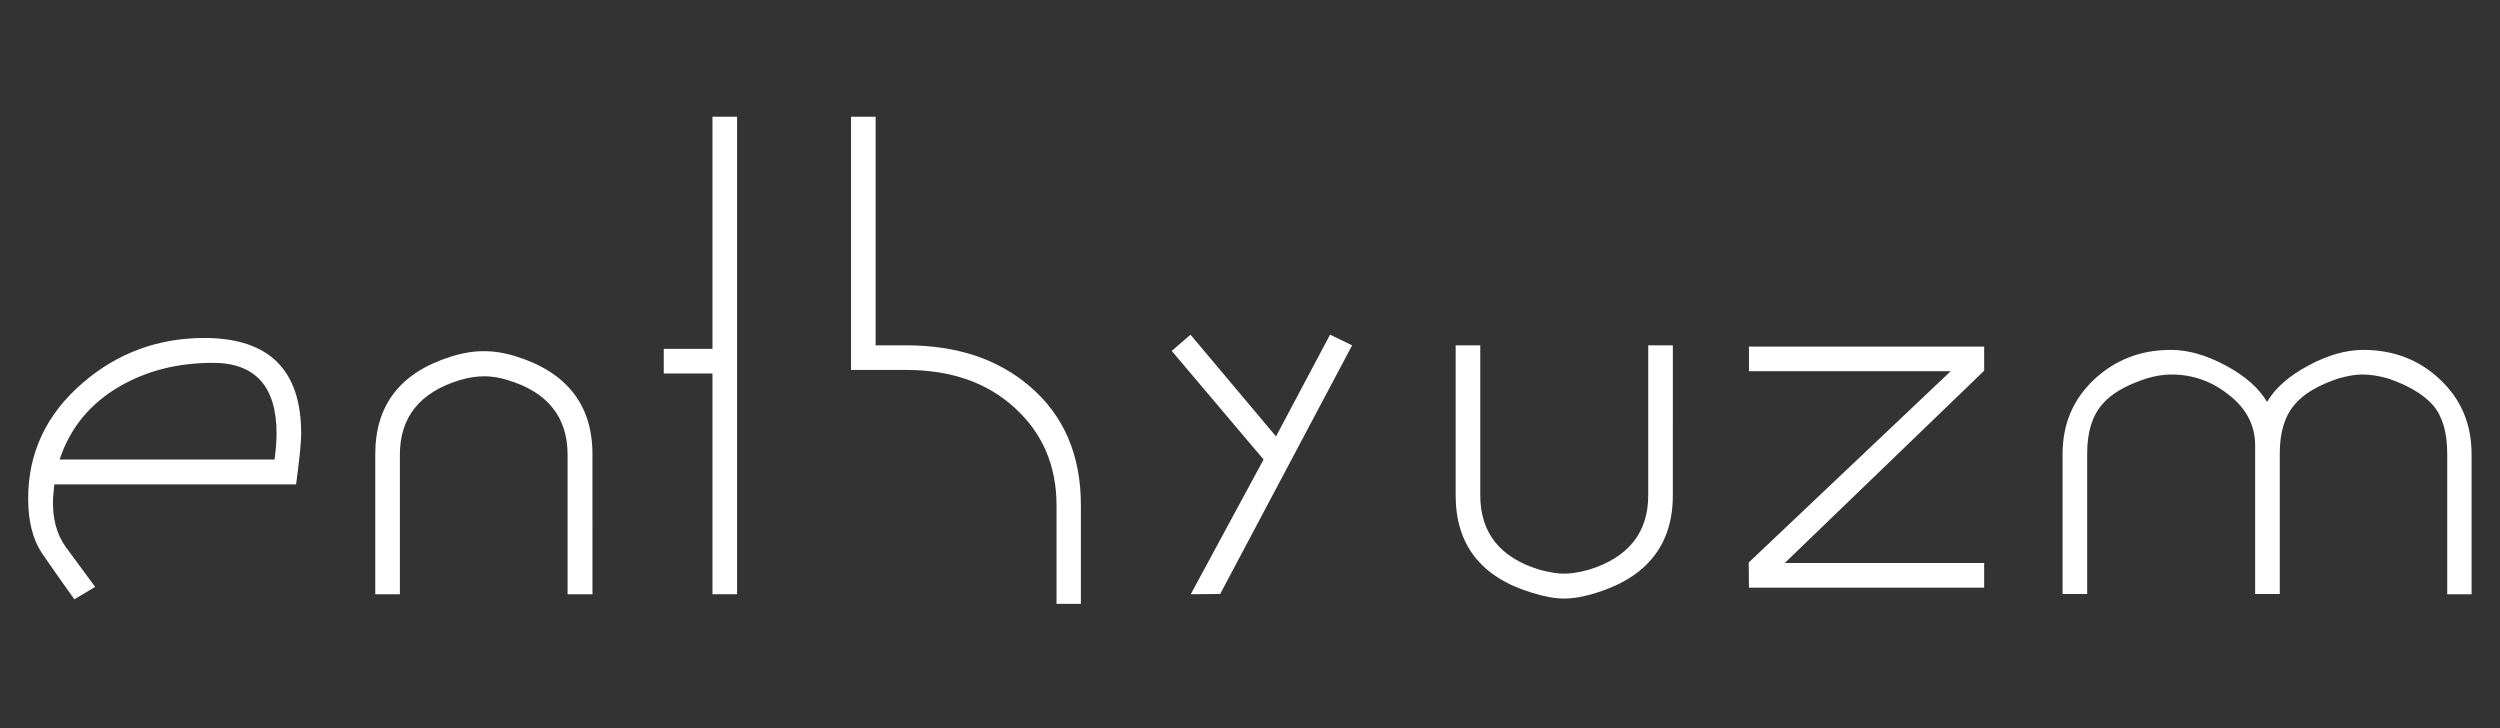
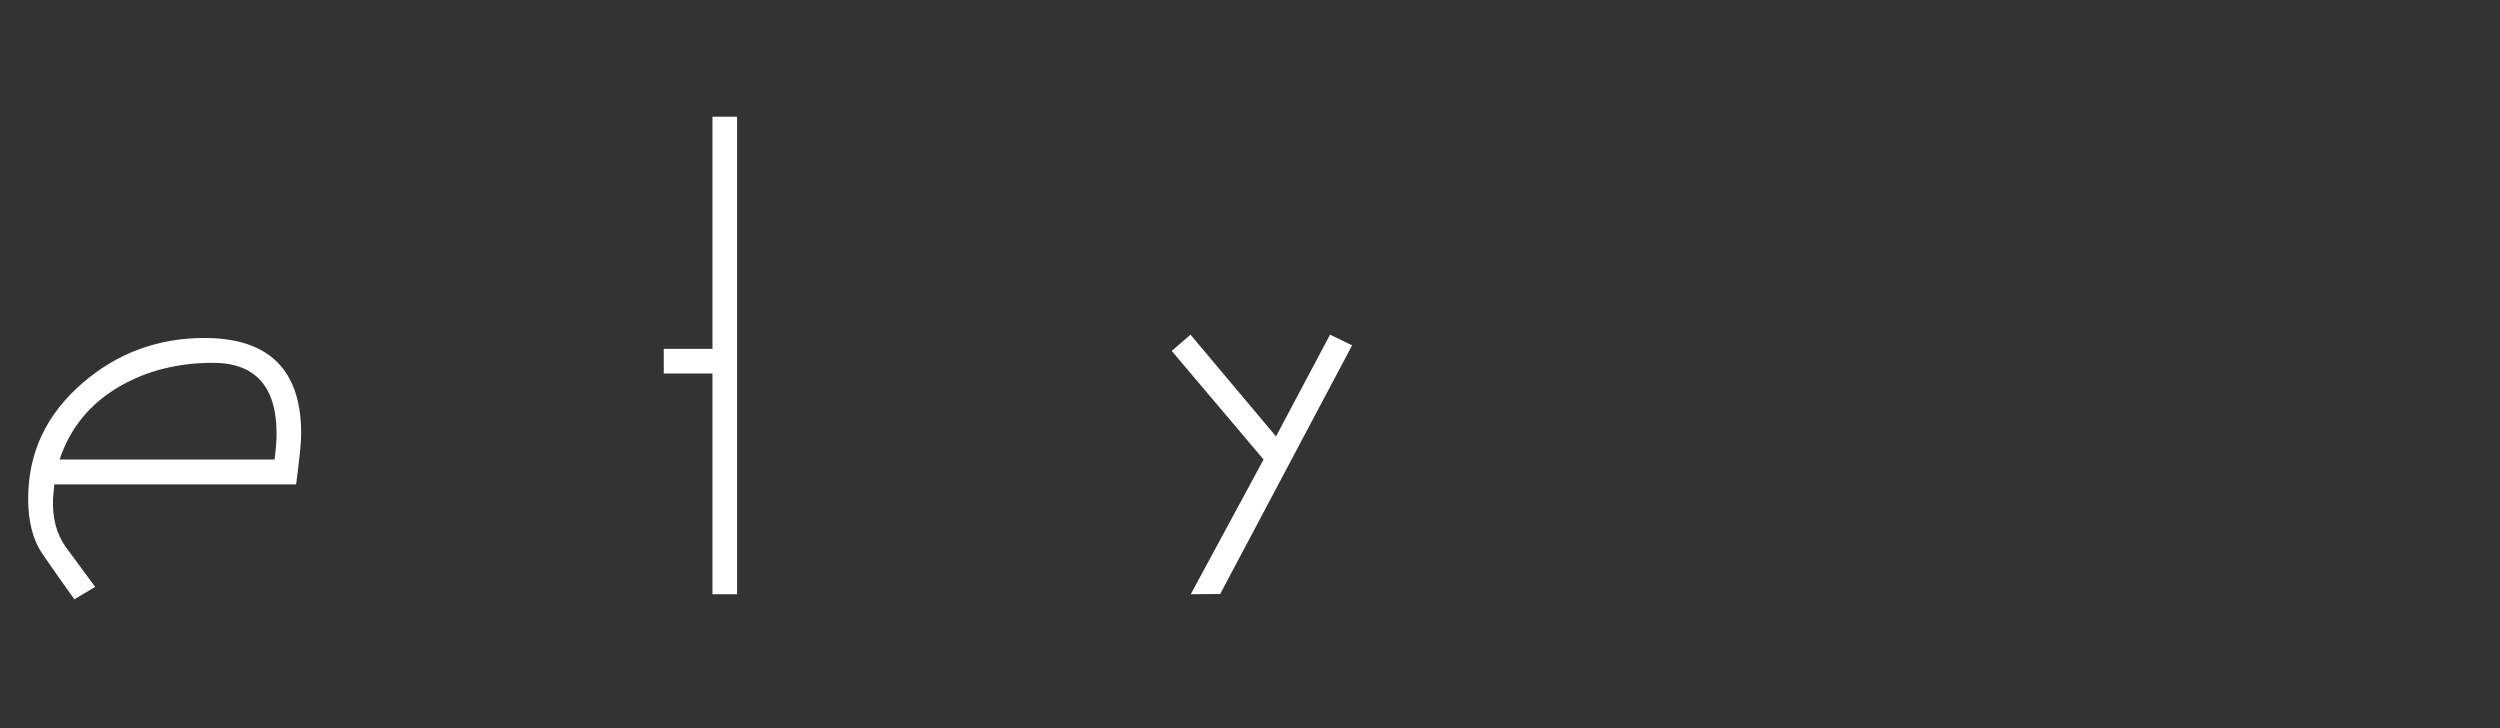
<svg xmlns="http://www.w3.org/2000/svg" version="1.1" id="Layer_1" x="0px" y="0px" viewBox="0 0 985.3 287" style="enable-background:new 0 0 985.3 287;" xml:space="preserve">
  <rect x="0" y="0" width="985.3" height="287" fill="#333333" stroke="none" />
  <style type="text/css">
	.st0{enable-background:new    ;}
	.st1{fill:#FFFFFF;}
</style>
  <g class="st0">
    <path class="st1" d="M118.7,170.9c0,3.6-0.7,10.2-2,20H21.4l-0.5,5.6c-0.3,7.7,1.4,14.1,5.1,19.2c3.8,5.1,7.6,10.3,11.5,15.6   l-8.2,4.9c-4.3-6-8.5-12-12.8-18.2c-3.6-5.5-5.4-12.6-5.4-21.5c0-18.1,7.2-33.3,21.5-45.6c13.7-11.8,29.7-17.7,48.1-17.7   C106.1,133.3,118.7,145.8,118.7,170.9z M109,170.9c0-18.6-8.4-27.9-25.1-27.9c-13.8,0-26,3.1-36.6,9.2   c-11.8,6.8-19.7,16.5-23.8,28.9h84.7C108.7,177.4,109,174,109,170.9z" />
-     <path class="st1" d="M233.4,234.2h-9.7v-55c0-14.8-7.9-24.7-23.6-29.4c-3.2-1-6.3-1.5-9.2-1.5c-3.1,0-6.3,0.5-9.7,1.5   c-15.7,4.8-23.6,14.6-23.6,29.4v55h-9.7V179c0-19.5,10-32.3,30-38.5c4.4-1.4,8.7-2.1,12.8-2.1c4.1,0,8.4,0.7,12.8,2.1   c20,6.3,30,19.2,30,38.5V234.2z" />
    <path class="st1" d="M290.5,234.2h-9.7v-87h-19.2v-9.7h19.2V46h9.7V234.2z" />
-     <path class="st1" d="M426.1,238h-9.7v-38.8c0-15.5-5.4-28.3-16.3-38.3c-10.8-10-25.1-15.1-42.9-15.1h-21.8V46h9.7v90.1   c2.4,0,6.4,0,12,0c20,0,36.3,5.4,48.9,16.3c13.3,11.4,20,27,20,46.7V238z" />
    <path class="st1" d="M532.9,136.1l-52,98l-11.6,0.1l28.7-53.1l-36.2-42.8l7.4-6.4l33.7,40.1l21.3-40.1L532.9,136.1z" />
-     <path class="st1" d="M659.3,195.2c0,19.3-10,32.1-30,38.4c-4.8,1.5-9,2.3-12.8,2.3c-3.8,0-8-0.8-12.8-2.3c-20-6.1-30-18.9-30-38.4   v-59.1h9.7v59.1c0,14.8,7.8,24.7,23.6,29.4c3.8,1,6.9,1.5,9.5,1.5c2.6,0,5.7-0.5,9.5-1.5c15.7-4.8,23.6-14.6,23.6-29.4v-59.1h9.7   V195.2z" />
-     <path class="st1" d="M782,231.6h-92.7l-0.1-9.9l79.6-75.4h-79.5v-9.7H782v9.5l-78.6,75.8H782V231.6z" />
-     <path class="st1" d="M974.2,234.2h-9.7v-55.4c0-8.4-1.9-14.8-5.6-19.1c-3.8-4.3-9.7-7.8-17.9-10.6c-3.6-1-6.9-1.5-10-1.5   c-2.6,0-5.6,0.5-9.2,1.5c-8.2,2.7-14,6.2-17.4,10.3c-3.9,4.5-5.9,10.9-5.9,19.3v55.4h-9.7v-58.5c0-8.1-3.6-14.9-10.8-20.3   c-6.5-5.1-13.9-7.7-22.3-7.7c-2.9,0-6.1,0.5-9.5,1.5c-8.4,2.7-14.3,6.2-17.7,10.3c-3.9,4.5-5.9,10.9-5.9,19.3v55.4h-9.7V179   c0-11.8,4.1-21.6,12.4-29.4c8.3-7.8,18.4-11.7,30.3-11.7c6.7,0,13.8,2,21.5,6.1c7.7,4.1,13.1,8.9,16.4,14.4   c3.2-5.5,8.7-10.3,16.4-14.4c7.7-4.1,14.8-6.1,21.5-6.1c11.9,0,22.1,3.9,30.3,11.7c8.3,7.8,12.4,17.6,12.4,29.4V234.2z" />
  </g>
</svg>